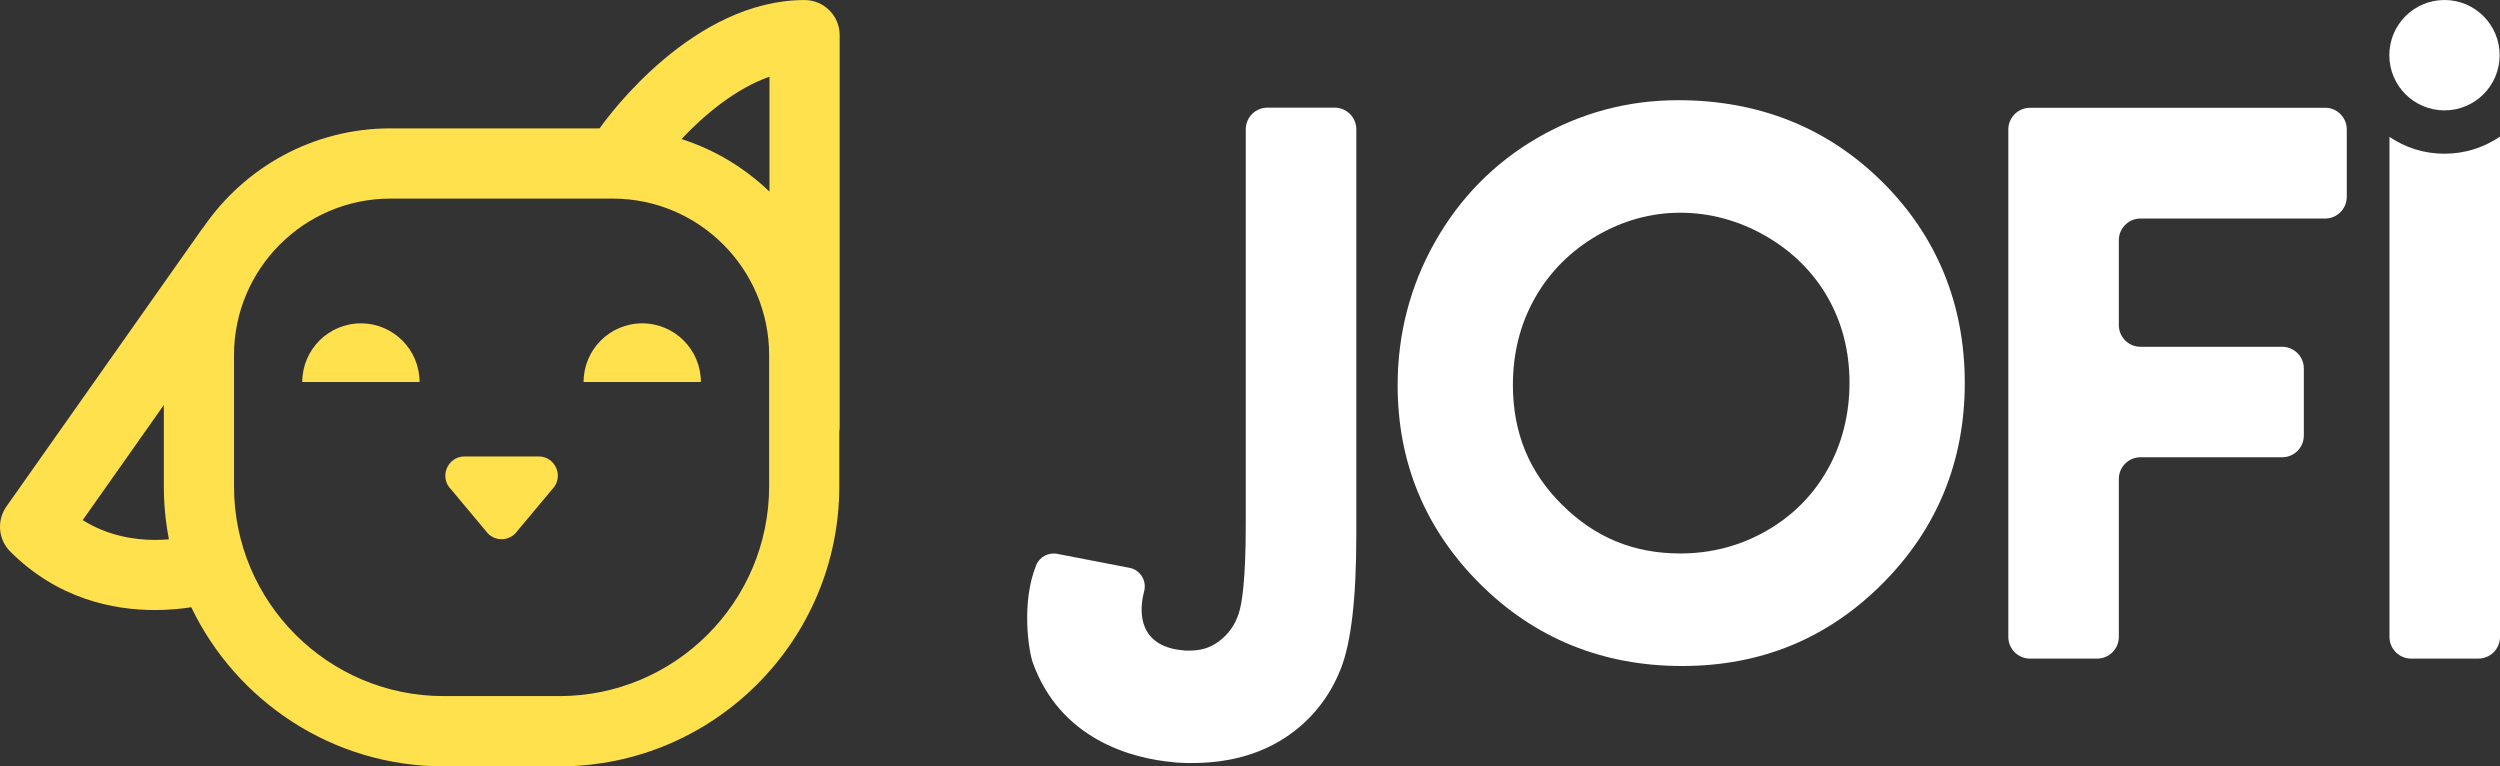
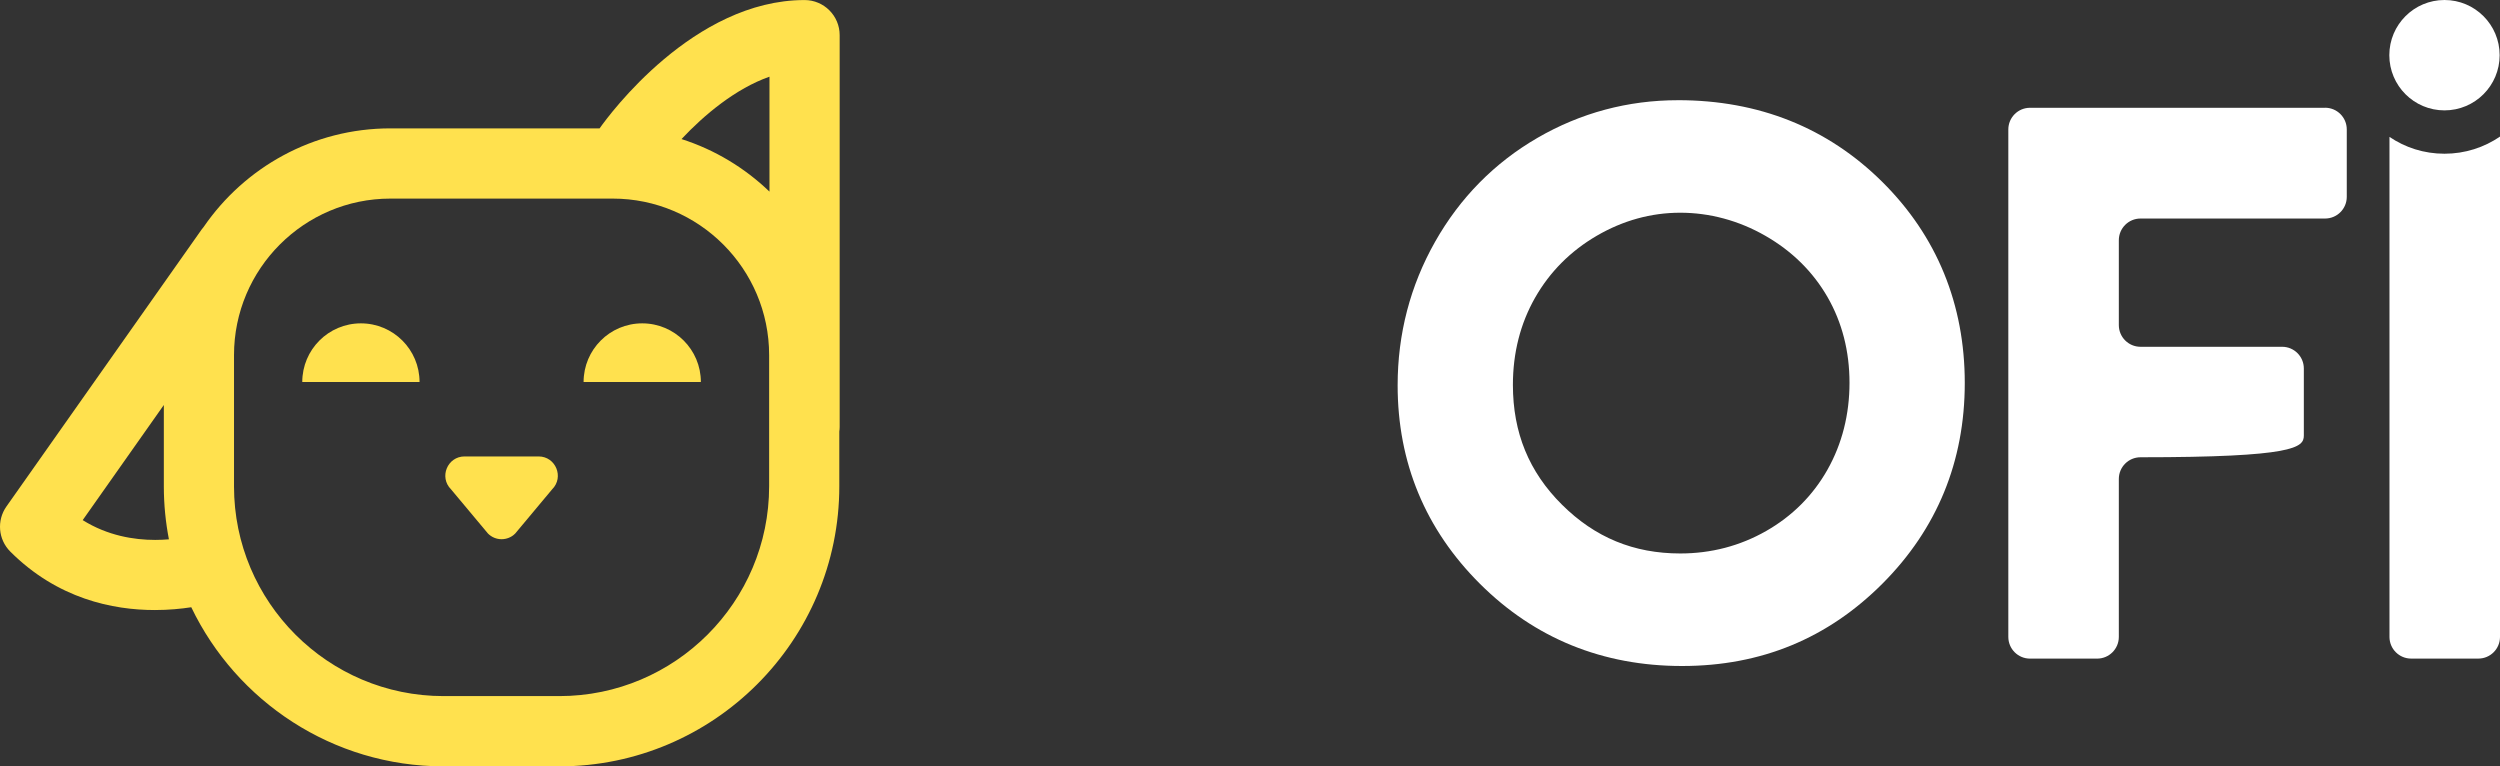
<svg xmlns="http://www.w3.org/2000/svg" width="535" height="164" viewBox="0 0 535 164" fill="none">
  <rect x="0" y="0" width="535" height="164" fill="#333333" stroke="none" />
  <path d="M511.348 29.3V136.3C511.348 138.862 513.426 140.938 515.986 140.938H530.362C532.926 140.938 535 138.862 535 136.3V29.228C531.62 31.543 527.529 32.897 523.123 32.897C518.717 32.897 514.71 31.572 511.352 29.3" fill="#ffffff" />
-   <path d="M497.571 23.066H434.419C431.859 23.066 429.781 25.145 429.781 27.707V136.3C429.781 138.866 431.859 140.942 434.419 140.942H448.791C451.352 140.942 453.429 138.866 453.429 136.3V102.496C453.429 99.934 455.507 97.855 458.068 97.855H488.382C490.942 97.855 493.02 95.779 493.02 93.213V78.854C493.02 76.292 490.942 74.212 488.382 74.212H458.068C455.507 74.212 453.429 72.136 453.429 69.571V51.408C453.429 48.846 455.507 46.766 458.068 46.766H497.571C500.131 46.766 502.209 44.691 502.209 42.129V27.696C502.209 25.134 500.131 23.055 497.571 23.055" fill="#ffffff" />
+   <path d="M497.571 23.066H434.419C431.859 23.066 429.781 25.145 429.781 27.707V136.3C429.781 138.866 431.859 140.942 434.419 140.942H448.791C451.352 140.942 453.429 138.866 453.429 136.3V102.496C453.429 99.934 455.507 97.855 458.068 97.855C490.942 97.855 493.02 95.779 493.02 93.213V78.854C493.02 76.292 490.942 74.212 488.382 74.212H458.068C455.507 74.212 453.429 72.136 453.429 69.571V51.408C453.429 48.846 455.507 46.766 458.068 46.766H497.571C500.131 46.766 502.209 44.691 502.209 42.129V27.696C502.209 25.134 500.131 23.055 497.571 23.055" fill="#ffffff" />
  <path d="M523.12 0C516.603 0 511.315 5.287 511.315 11.812C511.315 18.337 516.599 23.621 523.12 23.621C529.64 23.621 534.924 18.337 534.924 11.812C534.924 5.287 529.64 0 523.12 0Z" fill="#ffffff" />
  <path d="M359.087 21.444C348.37 21.444 338.267 24.151 329.048 29.485C319.83 34.824 312.446 42.306 307.115 51.727C301.792 61.126 299.094 71.469 299.094 82.457C299.094 99.005 305.03 113.307 316.74 124.967C328.443 136.616 342.981 142.524 359.957 142.524C376.932 142.524 391.181 136.59 402.858 124.883C414.535 113.18 420.461 98.733 420.461 81.949C420.461 65.165 414.521 50.537 402.807 38.924C391.101 27.322 376.396 21.44 359.087 21.44M391.072 100.529C387.95 106.042 383.54 110.447 377.966 113.63C372.367 116.823 366.184 118.442 359.587 118.442C349.611 118.442 341.328 115.024 334.256 107.994C327.192 100.972 323.761 92.586 323.761 82.367C323.761 75.515 325.357 69.237 328.512 63.703C331.656 58.179 336.102 53.719 341.712 50.45C347.329 47.18 353.339 45.522 359.583 45.522C365.828 45.522 372.087 47.184 377.792 50.461C383.486 53.73 387.957 58.14 391.083 63.561C394.205 68.987 395.794 75.163 395.794 81.92C395.794 88.677 394.202 94.995 391.068 100.529" fill="#ffffff" />
-   <path d="M285.607 23.037H271.231C268.667 23.037 266.593 25.116 266.593 27.678V112.182C266.593 124.158 265.784 129.155 265.106 131.238C264.279 133.778 262.88 135.749 260.831 137.262C258.796 138.761 256.809 139.232 254.343 139.232C254.078 139.232 253.853 139.232 253.628 139.232C253.538 139.218 253.454 139.196 253.36 139.189C253.113 139.171 252.86 139.149 252.598 139.113C244.094 138.067 243.529 131.524 244.841 126.567C245.44 124.317 244.069 122.02 241.795 121.53L226.346 118.544C224.442 118.134 222.488 119.128 221.752 120.931C218.502 128.901 220.127 139.341 221.023 141.813C226.916 158.146 242.035 162.338 251.253 163.125C251.34 163.144 251.423 163.165 251.518 163.173C252.087 163.216 252.769 163.249 253.447 163.267C253.813 163.281 254.161 163.292 254.499 163.296C254.586 163.296 254.669 163.296 254.753 163.289C254.883 163.289 255.025 163.289 255.148 163.289C262.756 163.289 269.393 161.492 274.88 157.954C280.439 154.365 284.501 149.241 286.894 143.217C289.153 137.519 290.252 128.095 290.252 114.414V27.678C290.252 25.116 288.174 23.037 285.614 23.037" fill="#ffffff" />
  <path d="M99.419 97.677C95.753 97.677 93.918 102.115 96.511 104.706L104.431 114.182C106.038 115.793 108.642 115.793 110.248 114.182L118.165 104.706C120.758 102.112 118.923 97.677 115.256 97.677H99.419Z" fill="#ffe14e" />
  <path d="M64.689 81.753H89.784C89.784 74.818 84.163 69.197 77.233 69.197C70.302 69.197 64.685 74.818 64.685 81.753" fill="#ffe14e" />
  <path d="M124.892 81.753H149.987C149.987 74.818 144.366 69.197 137.436 69.197C130.506 69.197 124.888 74.818 124.888 81.753" fill="#ffe14e" />
  <path d="M17.697 111.307L35.06 86.667V104.089C35.06 107.965 35.441 111.747 36.148 115.415C35.238 115.492 34.255 115.542 33.211 115.542C28.689 115.542 23.042 114.646 17.697 111.307ZM50.078 104.089V75.994C50.078 57.526 65.091 42.499 83.55 42.499H131.122C149.577 42.499 164.595 57.523 164.595 75.994V104.053C164.595 128.817 144.46 148.965 119.71 148.965H94.923C70.197 148.965 50.078 128.839 50.078 104.089ZM145.842 29.765C150.691 24.583 157.44 18.947 164.667 16.41V41.007C159.391 35.934 152.975 32.04 145.842 29.761M128.37 27.391C128.355 27.417 128.337 27.442 128.319 27.471H83.55C66.984 27.471 52.337 35.829 43.59 48.556C43.43 48.733 43.282 48.926 43.14 49.125L1.374 108.39C-0.733 111.38 -0.385 115.452 2.201 118.039C12.315 128.16 24.188 130.548 33.142 130.548C36.123 130.548 38.77 130.283 40.931 129.949C50.596 150.072 71.165 164 94.923 164H119.71C152.74 164 179.612 137.109 179.612 104.057V92.353C179.659 92.02 179.688 91.686 179.688 91.341V7.523C179.688 3.375 176.326 0.011 172.178 0.011C148.428 0.011 130.353 24.593 128.37 27.395" fill="#ffe14e" />
</svg>